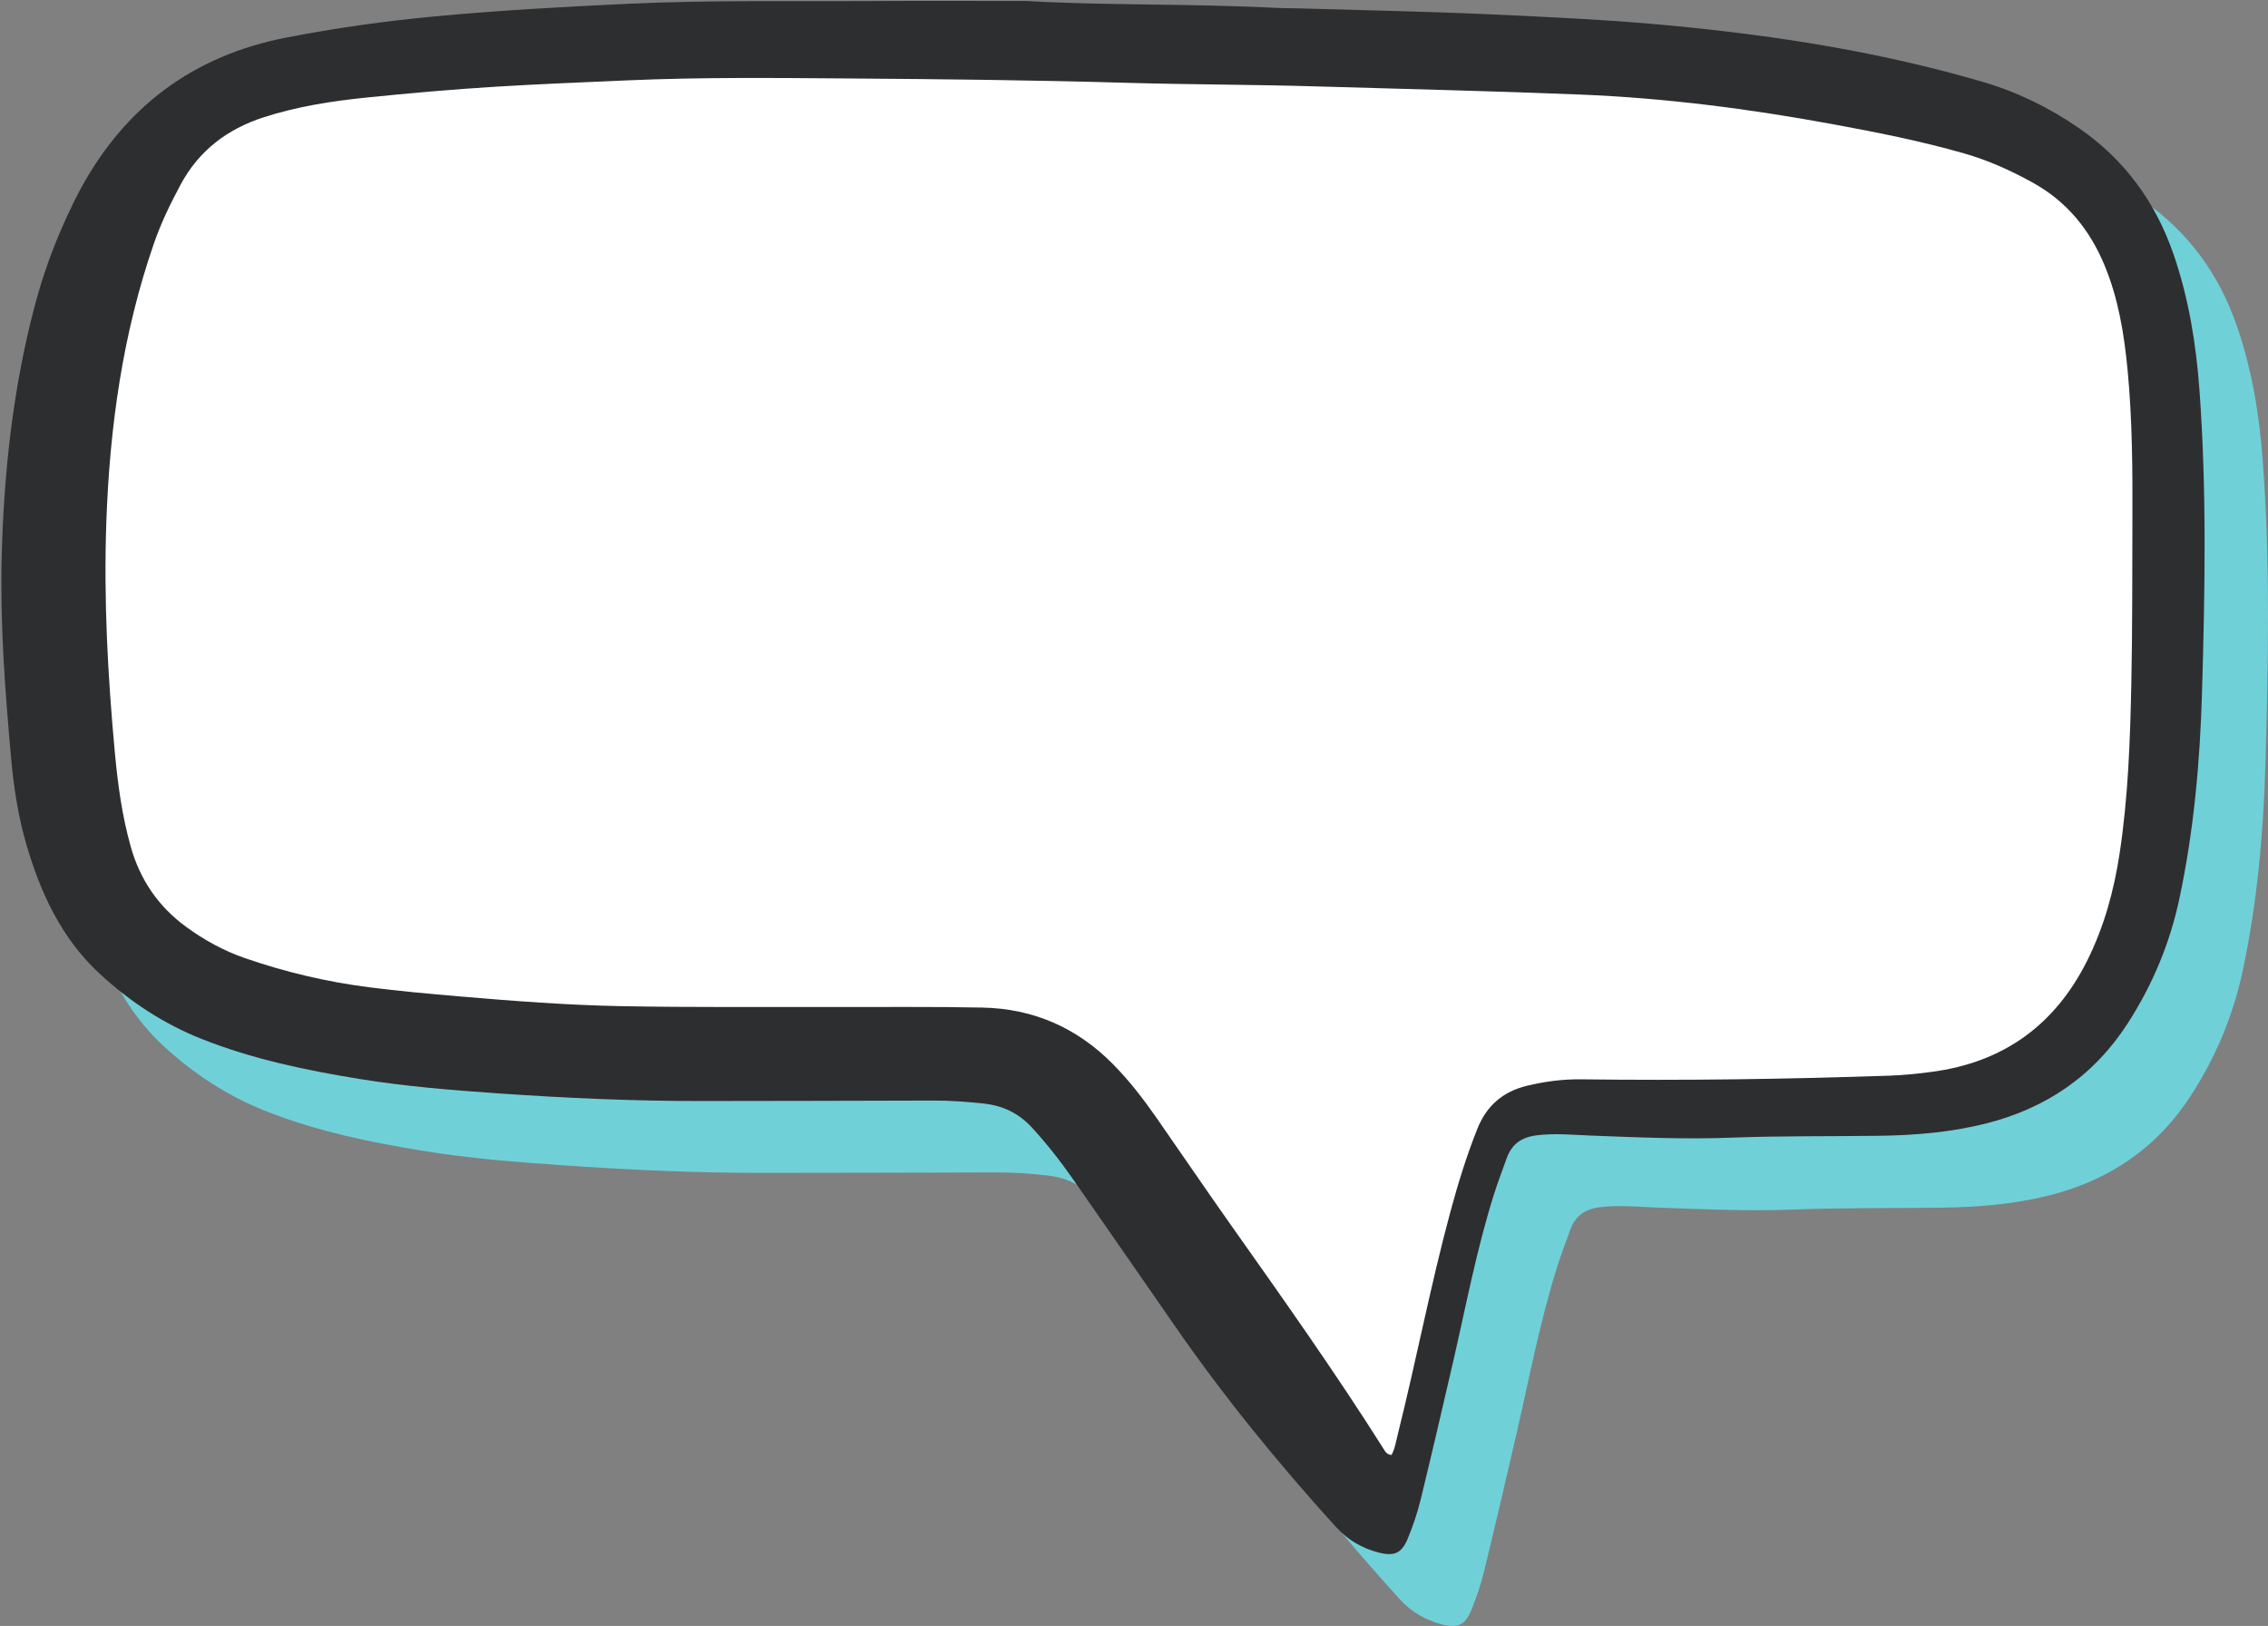
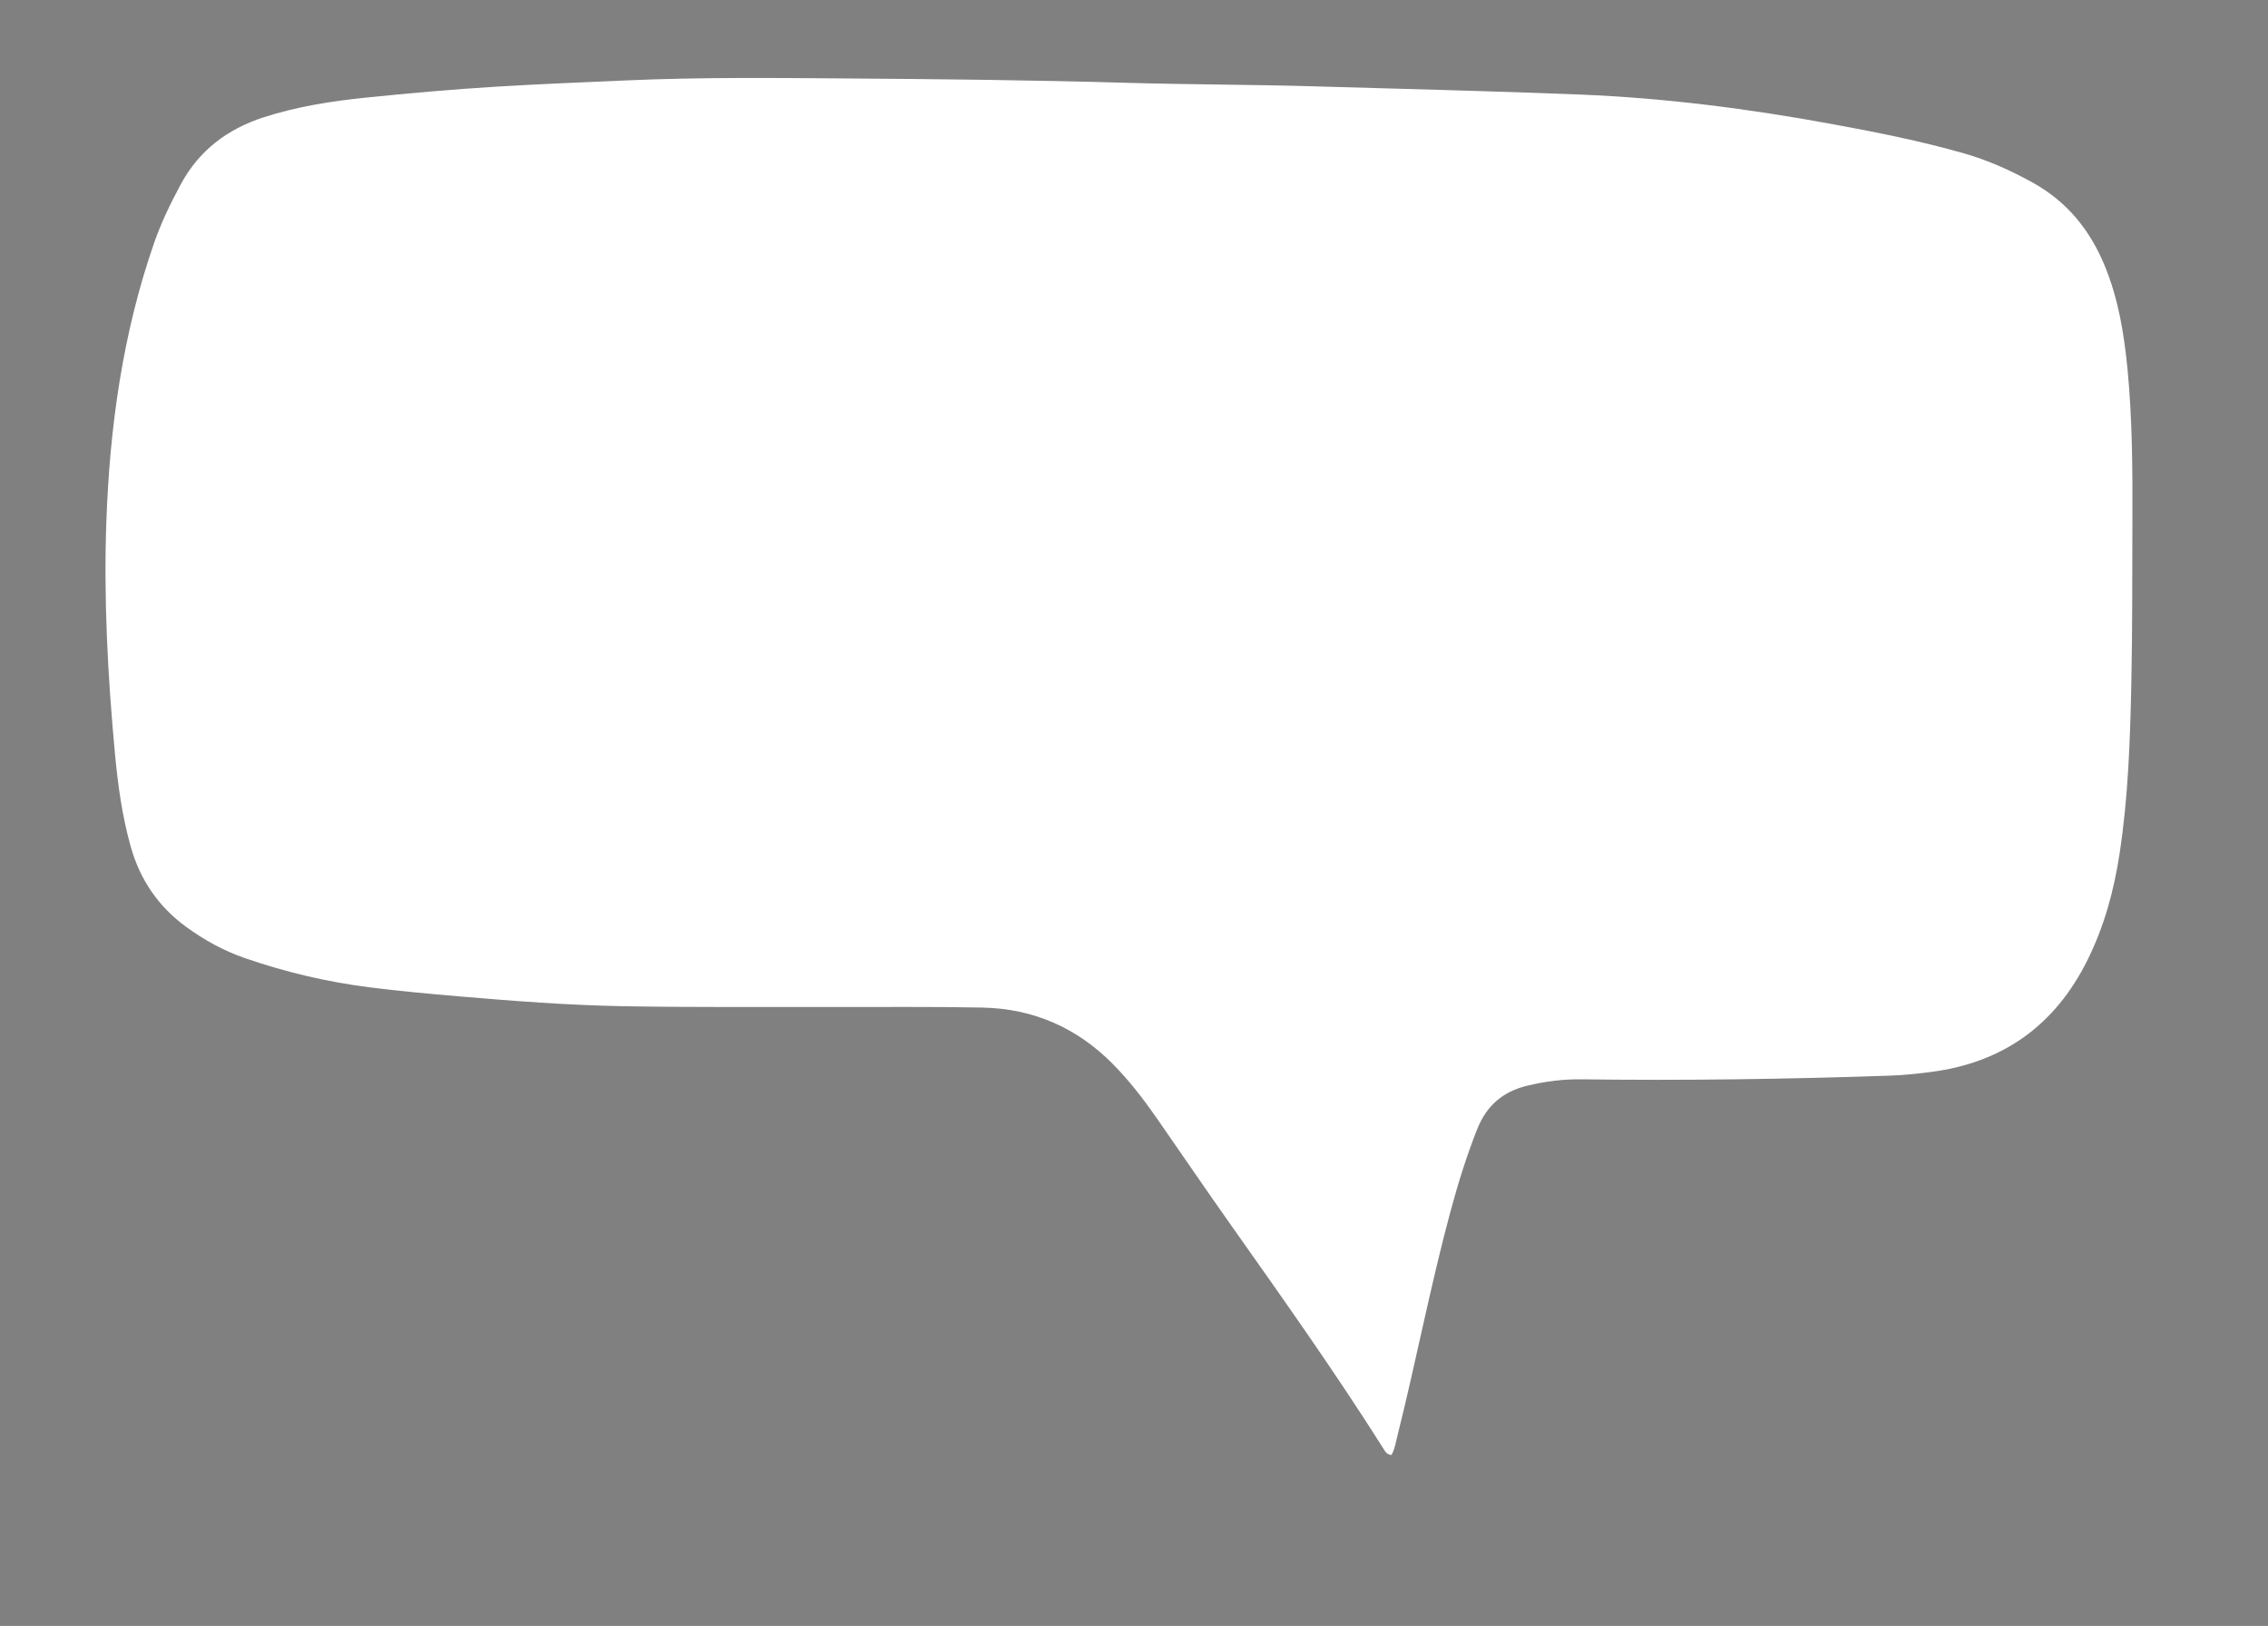
<svg xmlns="http://www.w3.org/2000/svg" height="358.6" preserveAspectRatio="xMidYMid meet" version="1.0" viewBox="-0.3 -0.2 500.3 358.6" width="500.3" zoomAndPan="magnify">
  <rect x="-0.3" y="-0.2" width="500.3" height="358.6" fill="#808080" stroke="none" />
  <defs>
    <clipPath id="a">
-       <path d="M 13 15 L 500 15 L 500 358.41 L 13 358.41 Z M 13 15" />
-     </clipPath>
+       </clipPath>
  </defs>
  <g>
    <g clip-path="url(#a)" id="change1_1">
-       <path d="M 240.137 15.867 C 257.188 16.883 276.145 16.41 295.059 17.387 C 296.695 17.473 298.34 17.441 299.98 17.492 C 313.988 17.906 328 18.168 342 18.797 C 355.543 19.402 369.098 20.035 382.602 21.324 C 405.777 23.531 428.695 27.152 451.086 33.719 C 458.742 35.961 465.777 39.414 472.332 43.945 C 482.383 50.895 489.184 60.234 493.145 71.723 C 496.477 81.371 498.105 91.367 498.852 101.492 C 500.5 123.832 500.074 146.207 499.422 168.559 C 498.98 183.754 497.613 198.898 494.441 213.828 C 492.344 223.719 488.52 232.852 483.047 241.34 C 475.566 252.941 464.996 260.121 451.703 263.457 C 443.996 265.391 436.133 266.039 428.219 266.148 C 417.336 266.297 406.438 266.148 395.566 266.562 C 385.266 266.953 374.996 266.496 364.723 266.105 C 360.707 265.953 356.746 265.543 352.691 266.043 C 349.289 266.461 347.172 267.973 346.055 271.09 C 345.098 273.754 344.086 276.398 343.23 279.094 C 339.41 291.191 337.074 303.652 334.23 315.988 C 331.891 326.148 329.527 336.305 327.055 346.434 C 326.352 349.316 325.383 352.16 324.258 354.91 C 322.922 358.176 321.324 358.953 317.863 358.078 C 314.191 357.148 311.008 355.312 308.406 352.445 C 295.562 338.297 283.516 323.52 272.645 307.793 C 265.273 297.121 257.855 286.484 250.457 275.832 C 247.648 271.785 244.621 267.918 241.277 264.289 C 238.402 261.168 234.883 259.492 230.723 259.047 C 227.016 258.648 223.309 258.363 219.57 258.379 C 202.57 258.449 185.566 258.445 168.566 258.48 C 153.5 258.516 138.469 257.824 123.438 256.781 C 113.316 256.082 103.227 255.27 93.215 253.652 C 81.289 251.723 69.477 249.277 58.199 244.801 C 49.789 241.465 42.336 236.562 35.711 230.441 C 27.328 222.703 22.695 212.77 19.547 202.043 C 17.695 195.734 16.703 189.234 16.121 182.707 C 14.809 168.008 13.688 153.293 14.059 138.512 C 14.527 119.84 16.543 101.355 21.309 83.25 C 23.094 76.469 25.473 69.879 28.406 63.504 C 29.344 61.473 30.312 59.453 31.371 57.488 C 41.262 39.164 56.348 27.914 76.855 23.938 C 87.691 21.836 98.586 20.297 109.574 19.27 C 123.676 17.945 137.801 17.168 151.945 16.496 C 170.434 15.621 188.914 15.996 207.402 15.879 C 217.691 15.816 227.98 15.867 240.137 15.867" fill="#70d0d8" />
-     </g>
+       </g>
    <g id="change2_1">
-       <path d="M 226.152 0.02 C 243.203 1.031 262.156 0.559 281.074 1.535 C 282.711 1.621 284.355 1.59 285.992 1.641 C 300 2.055 314.016 2.316 328.012 2.945 C 341.559 3.551 355.109 4.188 368.613 5.473 C 391.789 7.684 414.711 11.301 437.102 17.867 C 444.754 20.109 451.793 23.562 458.348 28.094 C 468.398 35.043 475.195 44.383 479.16 55.871 C 482.488 65.523 484.121 75.516 484.867 85.641 C 486.512 107.98 486.09 130.355 485.438 152.707 C 484.992 167.902 483.629 183.051 480.457 197.98 C 478.355 207.867 474.531 217 469.062 225.484 C 461.582 237.09 451.008 244.27 437.719 247.605 C 430.012 249.539 422.148 250.188 414.234 250.297 C 403.348 250.445 392.453 250.297 381.578 250.711 C 371.277 251.105 361.012 250.648 350.738 250.254 C 346.723 250.102 342.758 249.691 338.707 250.191 C 335.305 250.609 333.188 252.121 332.066 255.238 C 331.109 257.902 330.098 260.547 329.246 263.242 C 325.426 275.34 323.09 287.801 320.246 300.137 C 317.902 310.297 315.543 320.453 313.07 330.582 C 312.367 333.465 311.395 336.309 310.27 339.059 C 308.934 342.324 307.34 343.102 303.879 342.227 C 300.203 341.297 297.02 339.461 294.418 336.594 C 281.578 322.445 269.527 307.668 258.66 291.941 C 251.285 281.273 243.867 270.633 236.473 259.98 C 233.66 255.934 230.637 252.066 227.293 248.438 C 224.418 245.316 220.895 243.641 216.734 243.195 C 213.031 242.797 209.32 242.512 205.582 242.527 C 188.582 242.598 171.582 242.594 154.582 242.629 C 139.516 242.66 124.484 241.973 109.449 240.934 C 99.332 240.23 89.238 239.418 79.23 237.801 C 67.301 235.871 55.492 233.426 44.211 228.949 C 35.801 225.613 28.352 220.711 21.723 214.59 C 13.34 206.852 8.707 196.918 5.559 186.191 C 3.707 179.883 2.715 173.383 2.137 166.855 C 0.824 152.156 -0.301 137.441 0.07 122.66 C 0.543 103.988 2.559 85.508 7.324 67.398 C 9.109 60.617 11.484 54.027 14.422 47.652 C 15.355 45.621 16.324 43.602 17.387 41.637 C 27.273 23.312 42.359 12.062 62.871 8.086 C 73.703 5.984 84.598 4.445 95.586 3.418 C 109.688 2.098 123.812 1.316 137.957 0.648 C 156.445 -0.23 174.93 0.148 193.414 0.027 C 203.703 -0.035 213.996 0.02 226.152 0.02" fill="#2d2e30" />
-     </g>
+       </g>
    <g id="change3_1">
      <path d="M 304.859 319.277 C 294.262 302.508 282.789 286.34 271.348 270.148 C 265.754 262.238 260.309 254.223 254.77 246.273 C 251.867 242.109 248.773 238.105 245.195 234.48 C 237.266 226.453 227.641 222.25 216.414 222.02 C 205.531 221.797 194.645 221.922 183.762 221.895 C 168.102 221.855 152.441 222.004 136.789 221.711 C 124.875 221.484 112.98 220.578 101.094 219.559 C 94.414 218.984 87.742 218.391 81.09 217.539 C 71.742 216.344 62.629 214.195 53.738 211.117 C 49.066 209.5 44.762 207.145 40.758 204.219 C 34.629 199.738 30.594 193.836 28.543 186.543 C 26.637 179.773 25.688 172.832 25.043 165.859 C 23.473 148.93 22.559 131.965 23.156 114.945 C 23.895 93.992 26.754 73.406 33.652 53.5 C 35.219 48.973 37.289 44.703 39.551 40.496 C 43.59 32.984 49.844 28.27 57.824 25.68 C 65.23 23.277 72.898 22.098 80.602 21.309 C 90.09 20.34 99.594 19.504 109.109 18.918 C 118.777 18.324 128.465 17.949 138.145 17.523 C 154.246 16.816 170.348 16.984 186.445 17.102 C 207.02 17.246 227.602 17.465 248.168 18.062 C 262.18 18.469 276.199 18.438 290.207 18.859 C 309.578 19.438 328.957 19.871 348.32 20.656 C 366.953 21.41 385.422 23.781 403.766 27.152 C 413.586 28.953 423.367 30.883 432.973 33.637 C 438.309 35.164 443.301 37.418 448.145 40.102 C 455.645 44.262 460.699 50.488 463.941 58.309 C 467.004 65.688 468.266 73.469 469.023 81.352 C 470.074 92.348 470.133 103.379 470.09 114.41 C 470.043 126.488 470.102 138.57 469.848 150.645 C 469.586 163.16 469.156 175.68 467.258 188.086 C 466.016 196.219 463.883 204.082 460.191 211.516 C 453.074 225.859 441.664 234.105 425.812 236.203 C 422.719 236.613 419.621 236.934 416.477 237.039 C 393.828 237.812 371.176 238.141 348.512 237.844 C 344.453 237.789 340.5 238.316 336.566 239.258 C 331.23 240.535 327.617 243.668 325.578 248.785 C 323.203 254.75 321.316 260.863 319.645 267.051 C 315.254 283.309 312.117 299.859 308.027 316.188 C 307.641 317.734 307.41 319.328 306.656 320.691 C 305.562 320.609 305.254 319.902 304.859 319.277" fill="#fff" />
    </g>
  </g>
</svg>